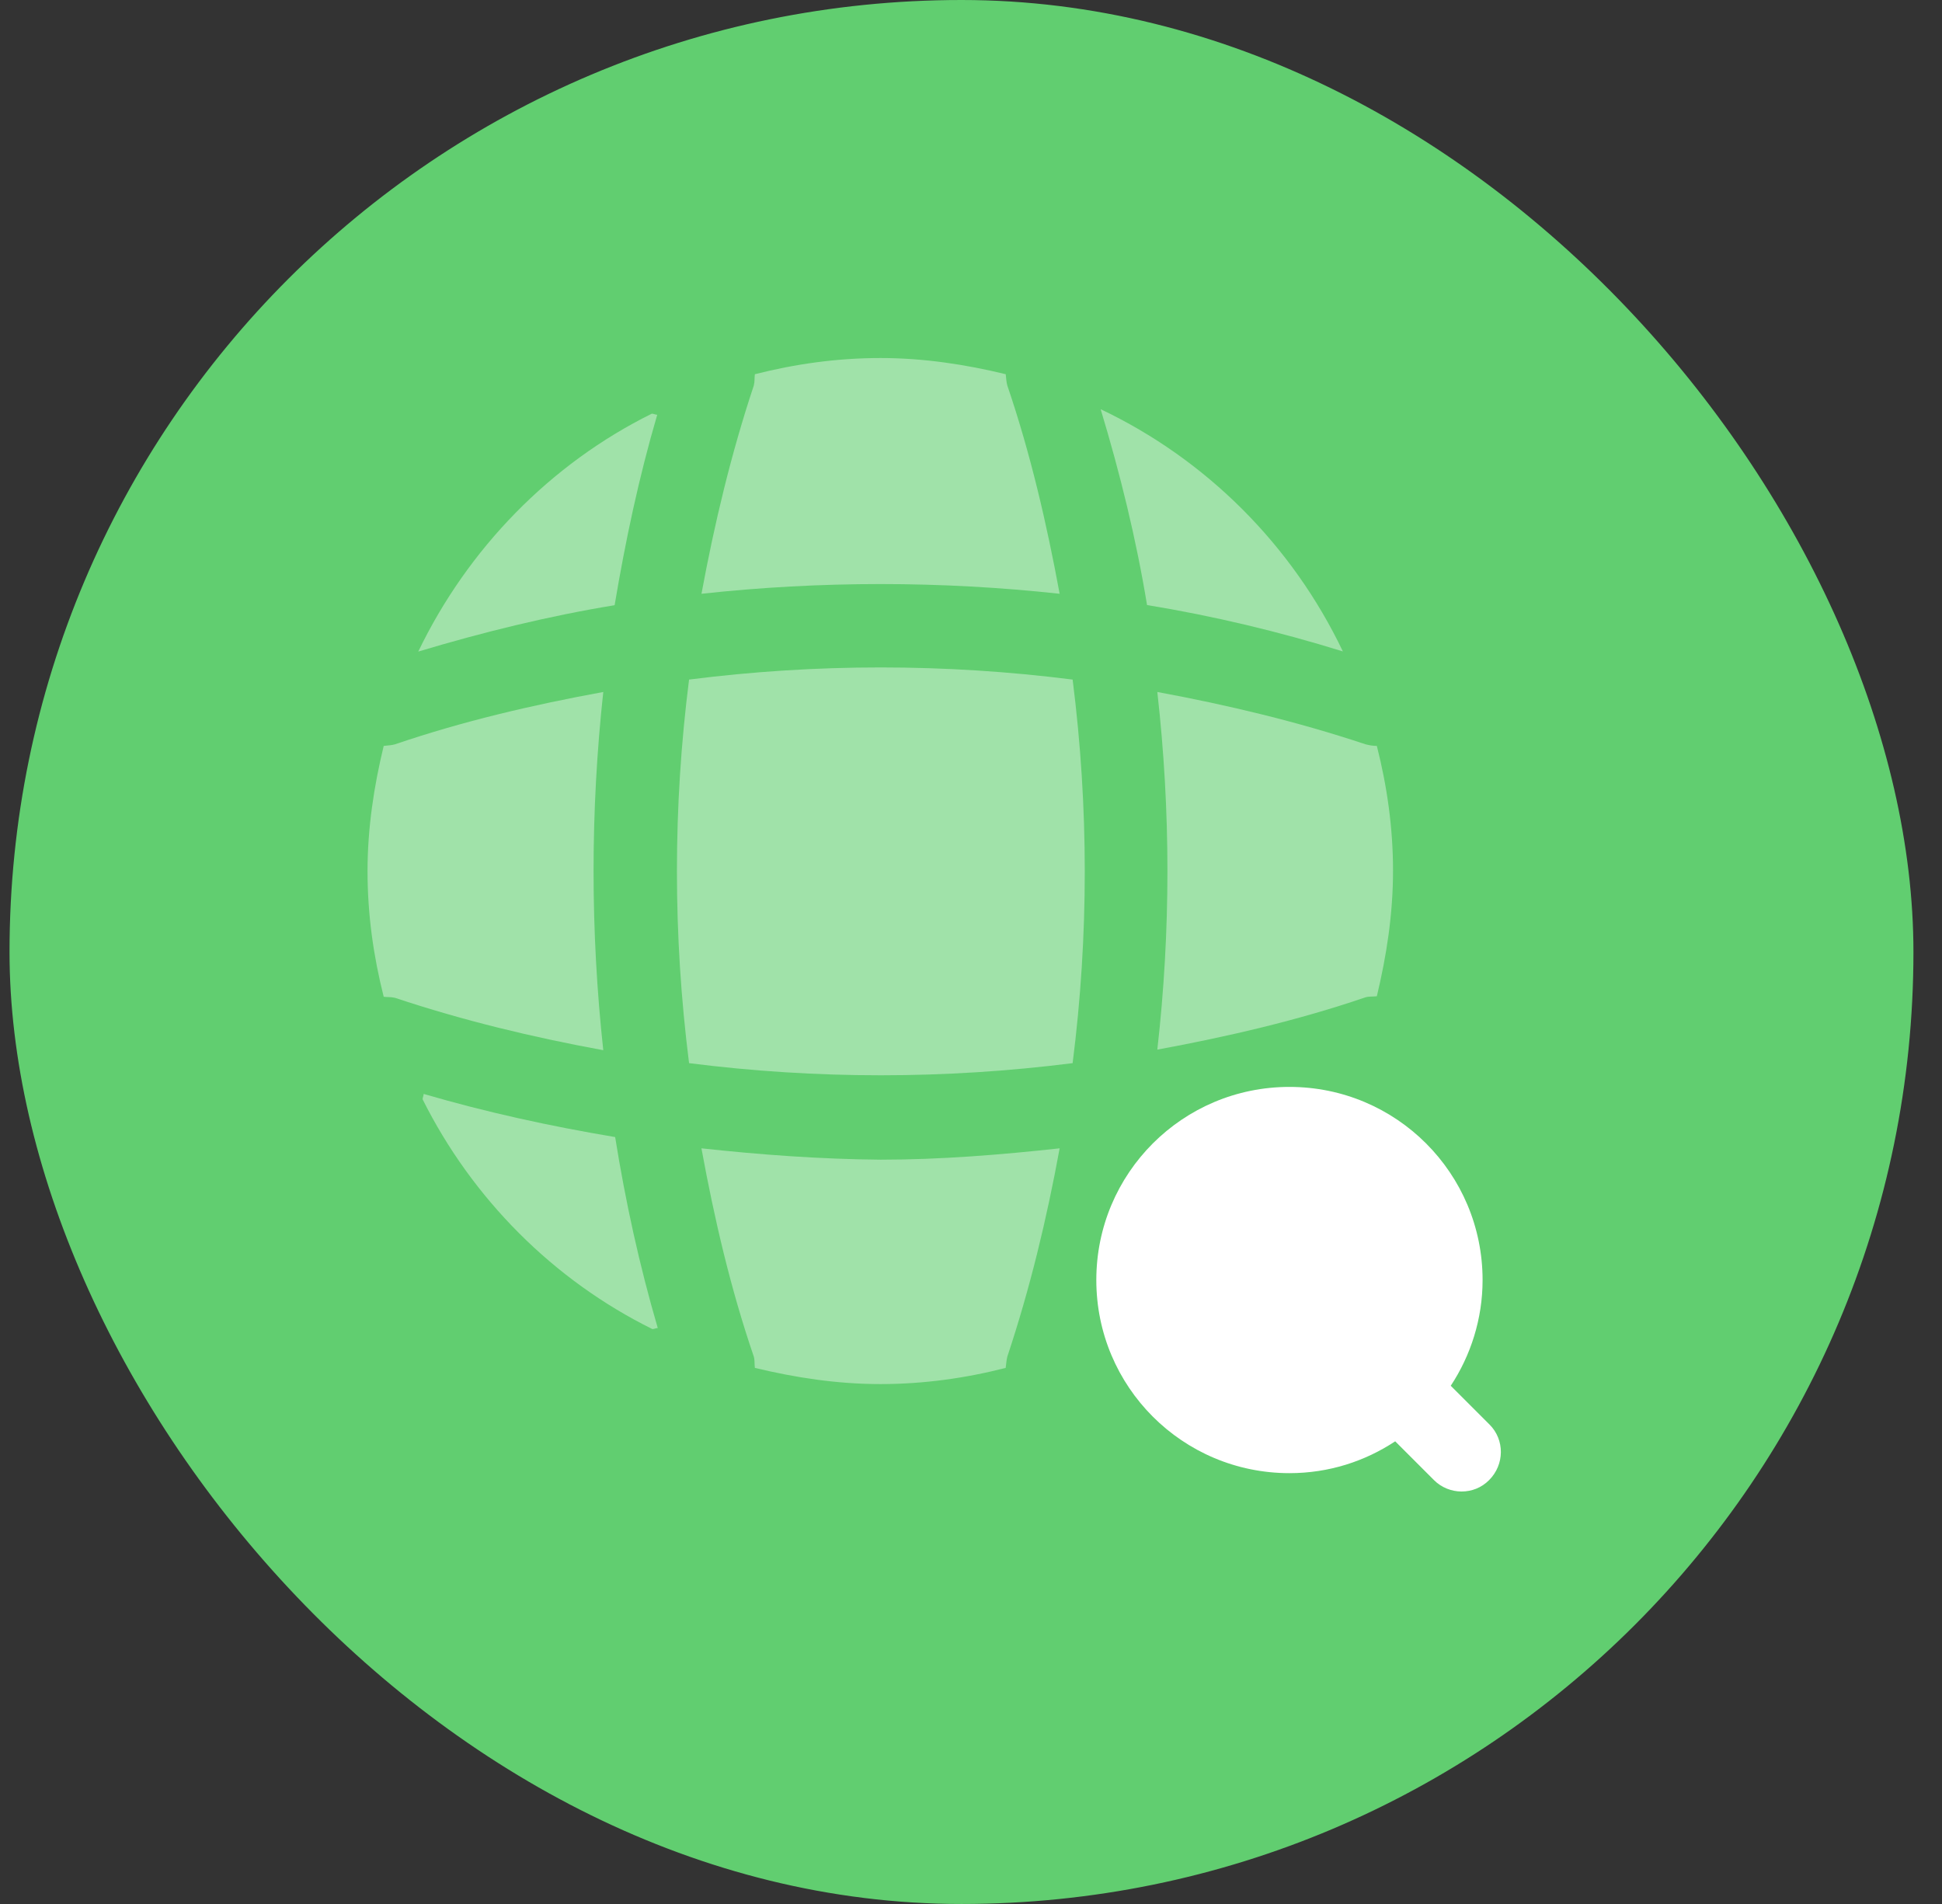
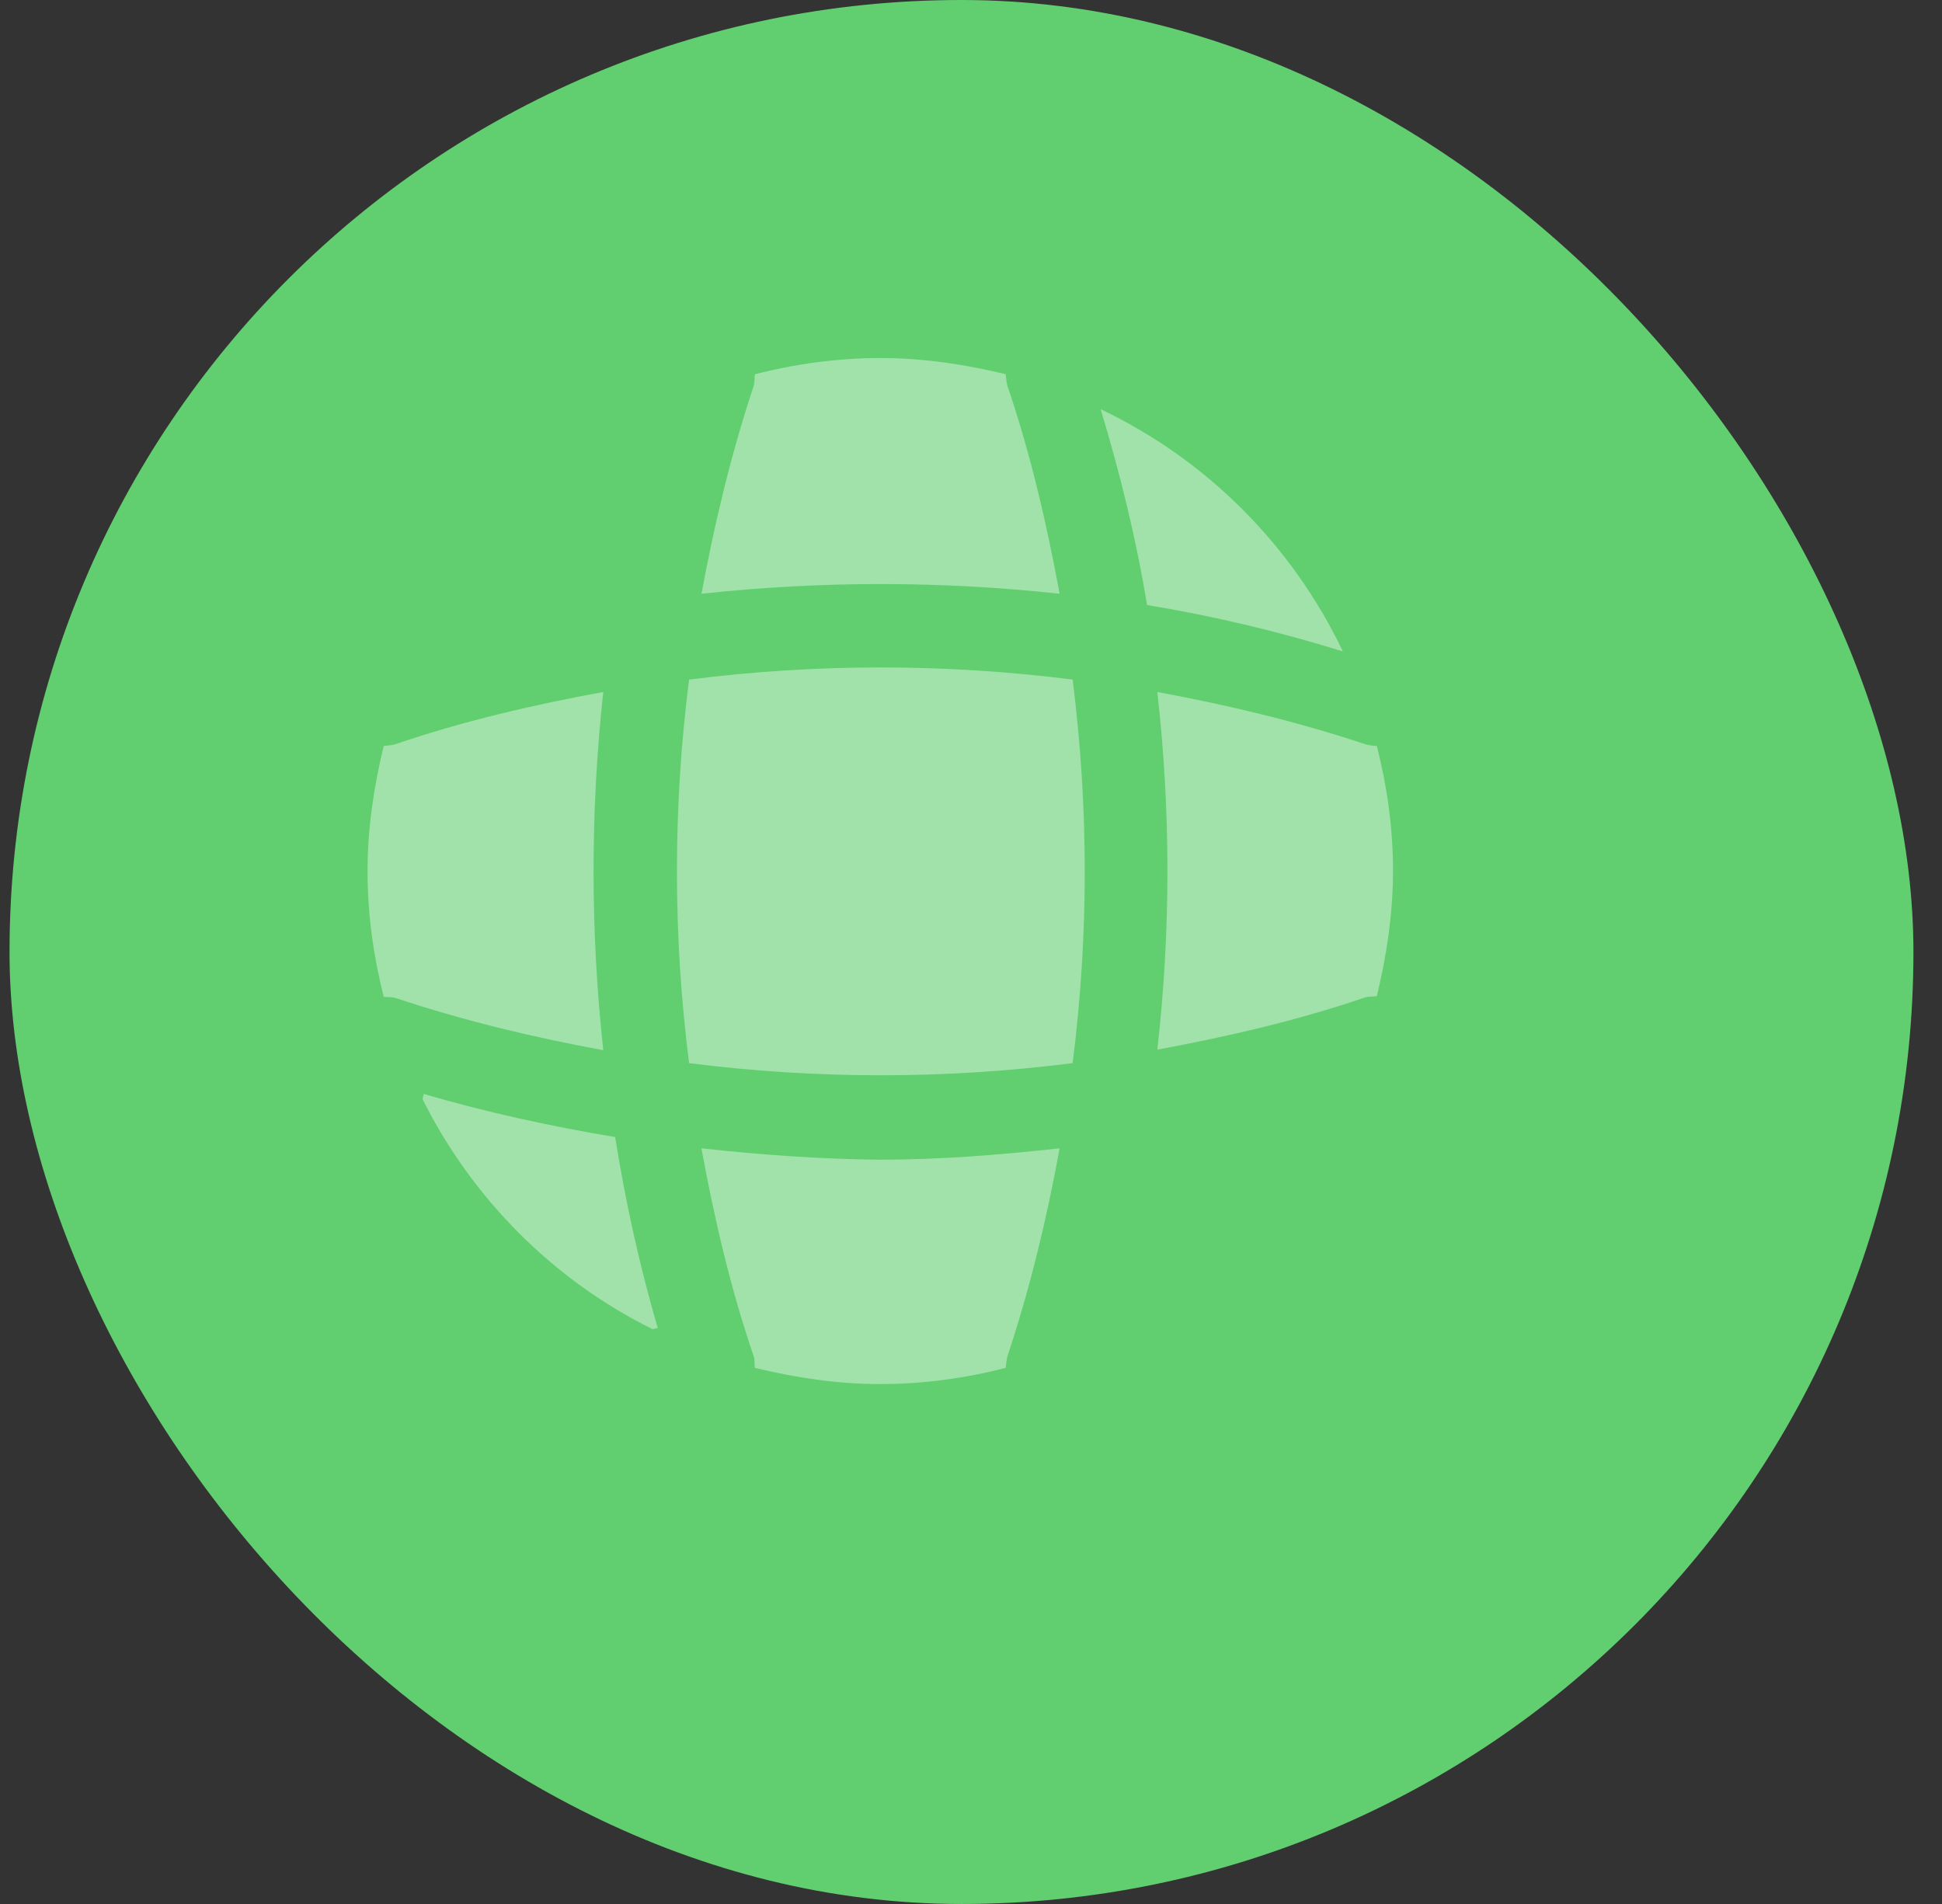
<svg xmlns="http://www.w3.org/2000/svg" width="51" height="50" viewBox="0 0 51 50" fill="none">
  <rect x="0" y="0" width="51" height="50" fill="#333333" stroke="none" />
  <rect x="0.25" width="50" height="50" rx="25" fill="#61ce70" />
-   <path d="M39.119 37.411L38.099 36.391C38.623 35.598 38.935 34.635 38.935 33.615C38.935 30.81 36.668 28.543 33.863 28.543C31.058 28.543 28.791 30.81 28.791 33.615C28.791 36.42 31.058 38.686 33.863 38.686C34.897 38.686 35.846 38.375 36.64 37.85L37.66 38.87C37.858 39.069 38.127 39.168 38.382 39.168C38.651 39.168 38.907 39.069 39.105 38.87C39.516 38.46 39.516 37.808 39.119 37.411Z" fill="white" />
  <path opacity="0.4" d="M11.126 28.727C11.126 28.769 11.098 28.826 11.098 28.868C12.401 31.475 14.526 33.614 17.133 34.903C17.175 34.903 17.232 34.875 17.274 34.875C16.793 33.232 16.424 31.546 16.155 29.86C14.455 29.576 12.769 29.208 11.126 28.727Z" fill="white" />
  <path opacity="0.4" d="M35.266 17.107C33.934 14.316 31.681 12.064 28.905 10.746C29.415 12.432 29.84 14.16 30.123 15.889C31.852 16.172 33.58 16.583 35.266 17.107Z" fill="white" />
-   <path opacity="0.4" d="M10.984 17.111C12.684 16.601 14.412 16.176 16.141 15.893C16.424 14.207 16.778 12.535 17.26 10.892C17.217 10.892 17.161 10.863 17.118 10.863C14.455 12.181 12.287 14.405 10.984 17.111Z" fill="white" />
  <path opacity="0.4" d="M27.828 15.593C27.488 13.752 27.063 11.91 26.454 10.125C26.426 10.026 26.426 9.941 26.412 9.827C25.363 9.572 24.258 9.402 23.125 9.402C21.977 9.402 20.887 9.558 19.824 9.827C19.81 9.927 19.824 10.012 19.796 10.125C19.201 11.91 18.762 13.752 18.422 15.593C21.552 15.253 24.698 15.253 27.828 15.593Z" fill="white" />
  <path opacity="0.4" d="M15.843 18.172C13.987 18.512 12.16 18.937 10.375 19.546C10.276 19.574 10.191 19.574 10.077 19.588C9.822 20.637 9.652 21.742 9.652 22.875C9.652 24.023 9.808 25.113 10.077 26.176C10.177 26.19 10.261 26.176 10.375 26.204C12.16 26.799 13.987 27.239 15.843 27.579C15.503 24.448 15.503 21.303 15.843 18.172Z" fill="white" />
  <path opacity="0.4" d="M36.158 19.588C36.059 19.588 35.974 19.574 35.861 19.546C34.076 18.951 32.234 18.512 30.393 18.172C30.747 21.303 30.747 24.448 30.393 27.564C32.234 27.224 34.076 26.799 35.861 26.19C35.96 26.162 36.045 26.176 36.158 26.162C36.413 25.099 36.583 24.009 36.583 22.861C36.583 21.742 36.428 20.651 36.158 19.588Z" fill="white" />
  <path opacity="0.4" d="M18.421 30.156C18.761 32.012 19.186 33.84 19.796 35.625C19.824 35.724 19.81 35.809 19.824 35.922C20.886 36.177 21.977 36.347 23.125 36.347C24.258 36.347 25.363 36.191 26.411 35.922C26.426 35.823 26.426 35.738 26.454 35.625C27.049 33.84 27.488 32.012 27.828 30.156C26.27 30.326 24.697 30.454 23.125 30.454C21.552 30.44 19.98 30.326 18.421 30.156Z" fill="white" />
  <path opacity="0.4" d="M18.096 17.846C17.671 21.189 17.671 24.561 18.096 27.919C21.439 28.344 24.811 28.344 28.169 27.919C28.594 24.575 28.594 21.204 28.169 17.846C24.811 17.421 21.439 17.421 18.096 17.846Z" fill="white" />
</svg>